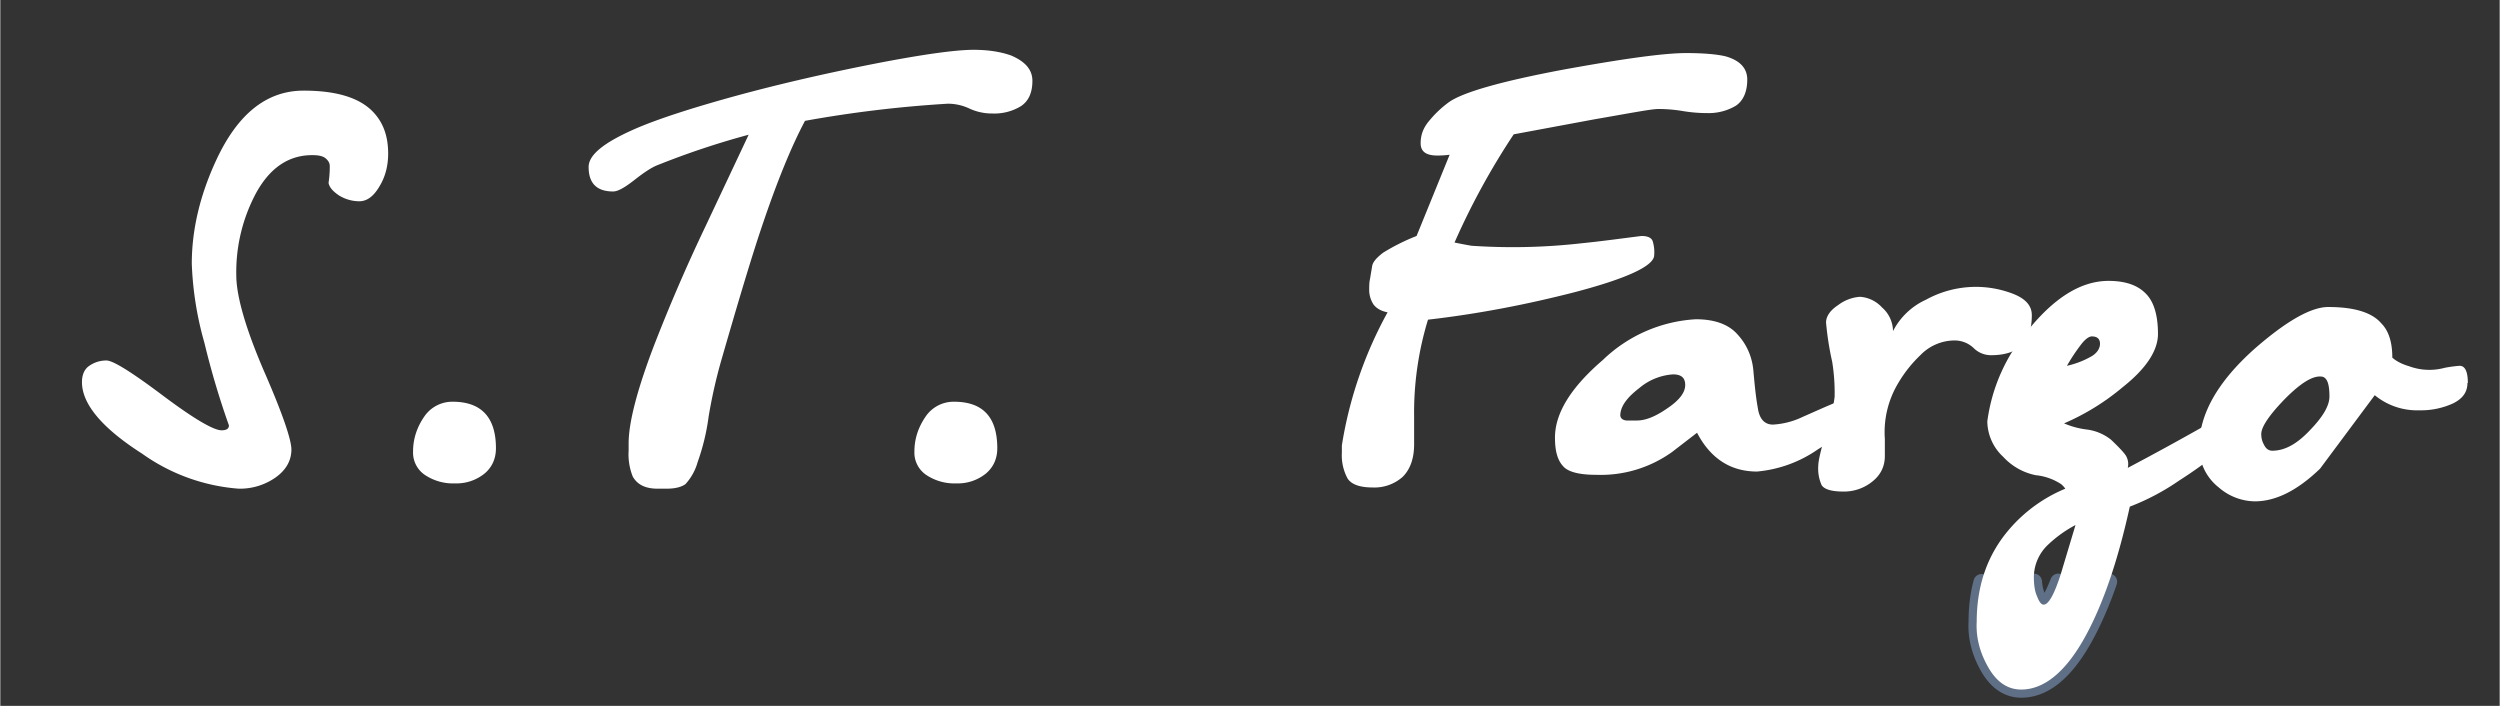
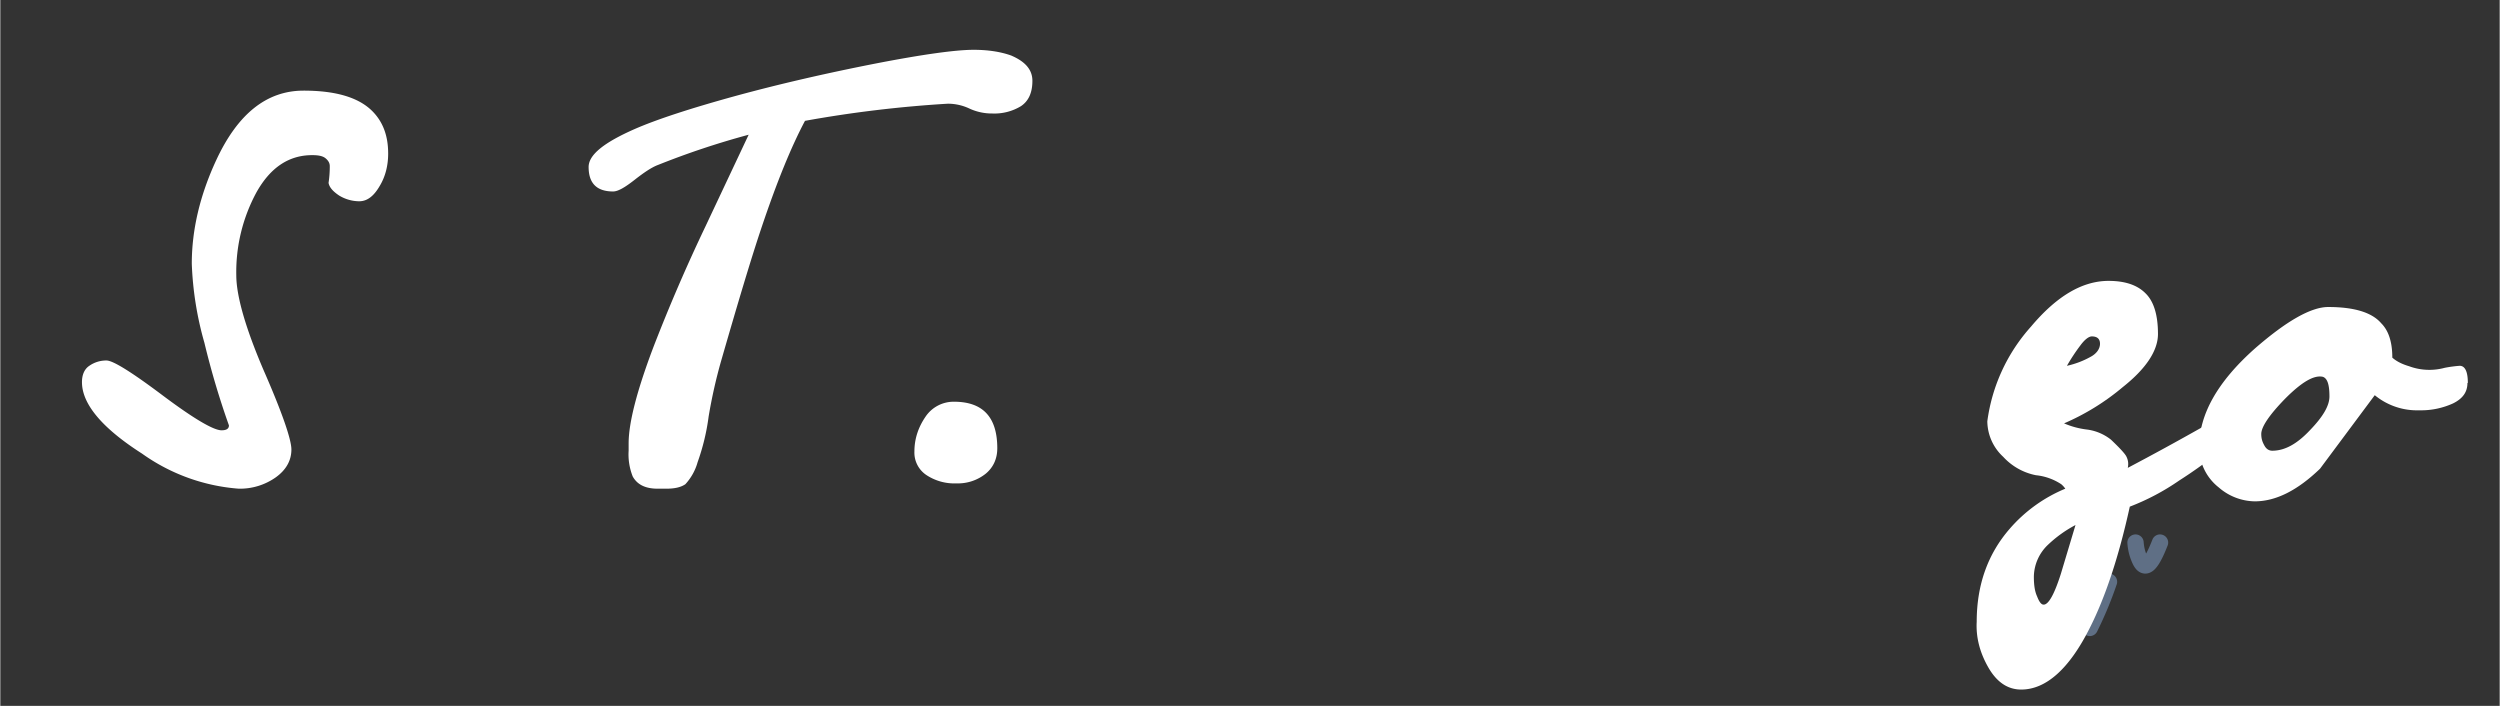
<svg xmlns="http://www.w3.org/2000/svg" style="shape-rendering:geometricPrecision;text-rendering:geometricPrecision;image-rendering:optimizeQuality" fill-rule="evenodd" xml:space="preserve" height="48" width="170" clip-rule="evenodd" viewBox="0 0 6.122 1.729">
  <rect x="0" y="0" width="6.122" height="1.729" fill="#333333" stroke="none" />
  <defs>
    <style>.fil0{fill:none}.fil1{fill:#fff;fill-rule:nonzero}</style>
  </defs>
  <g id="Layer_x0020_1">
-     <path class="fil0" d="M5.165 1.425a.906.906 0 0 1-.047.113c-.05.1-.106.151-.168.151-.032 0-.06-.018-.081-.055s-.03-.074-.028-.111c0-.035.004-.067.012-.097m.128-.001c.001.014.004.026.008.036.005.013.01.02.016.02.01 0 .022-.02.036-.056" style="stroke:#5f6f85;stroke-width:.04;stroke-linecap:round;stroke-linejoin:round" />
+     <path class="fil0" d="M5.165 1.425a.906.906 0 0 1-.047.113s-.03-.074-.028-.111c0-.035.004-.067.012-.097m.128-.001c.001.014.004.026.008.036.005.013.01.02.016.02.01 0 .022-.02.036-.056" style="stroke:#5f6f85;stroke-width:.04;stroke-linecap:round;stroke-linejoin:round" />
    <path class="fil0" d="M0 0h6.122v1.728H0z" />
    <path class="fil1" d="M.95.376c0 .03-.007.057-.021.08C.915.48.899.493.879.493A.096.096 0 0 1 .83.479C.815.469.806.459.804.448A.27.27 0 0 0 .807.407C.807.4.804.394.797.388S.779.38.764.38C.707.38.662.41.628.47a.41.41 0 0 0-.05.204c0 .05.022.128.067.233.046.105.068.17.068.194 0 .027-.013.05-.038.068a.152.152 0 0 1-.091.028.468.468 0 0 1-.237-.086C.25 1.049.2.99.2.936.2.918.206.904.218.896A.072.072 0 0 1 .26.883c.016 0 .061.028.137.085.076.057.125.086.145.086.012 0 .018-.004.018-.012A1.991 1.991 0 0 1 .5.84.81.81 0 0 1 .469.646c0-.083.02-.168.06-.254.053-.114.124-.17.214-.17.077 0 .134.016.168.05.026.026.039.06.039.104z" />
-     <path id="1" d="M1.214 1.098c0 .026-.01.047-.028.062a.109.109 0 0 1-.072.024.124.124 0 0 1-.073-.02.066.066 0 0 1-.03-.058c0-.032.01-.06.027-.085a.083.083 0 0 1 .07-.037c.07 0 .106.038.106.114z" class="fil1" />
    <path id="12" d="M1.708 1.132a.132.132 0 0 1-.03.054c-.01.007-.025.011-.046.011H1.61c-.03 0-.05-.01-.061-.03a.146.146 0 0 1-.01-.063v-.018c0-.05.02-.128.06-.234a4.21 4.21 0 0 1 .128-.297L1.833.33a1.993 1.993 0 0 0-.222.074c-.016.006-.035.019-.058.037s-.04.028-.052.028c-.04 0-.06-.02-.06-.06 0-.03.038-.06.113-.093.055-.024.138-.051.247-.081.11-.03.224-.056.341-.079.118-.023.199-.034.242-.034.036 0 .067.005.092.014.035.015.052.035.052.062 0 .03-.01.05-.028.062a.125.125 0 0 1-.07.018.131.131 0 0 1-.056-.012.124.124 0 0 0-.053-.012 2.955 2.955 0 0 0-.35.042c-.034.064-.069.15-.106.26-.026.077-.059.188-.1.33a1.26 1.26 0 0 0-.03.134.537.537 0 0 1-.027.112z" class="fil1" />
    <path id="123" d="M2.442 1.098c0 .026-.01.047-.028.062a.109.109 0 0 1-.072.024.124.124 0 0 1-.073-.02.066.066 0 0 1-.03-.058c0-.032.01-.06.027-.085a.083.083 0 0 1 .07-.037c.071 0 .106.038.106.114z" class="fil1" />
-     <path id="1234" d="M3.463 1.088c0 .036-.01.062-.028.08a.104.104 0 0 1-.074.026c-.032 0-.052-.008-.061-.022a.119.119 0 0 1-.014-.063v-.018a1 1 0 0 1 .112-.326c-.016-.003-.028-.01-.035-.02a.066.066 0 0 1-.01-.038c0-.007 0-.015.002-.024l.005-.03c.001-.01.01-.021.027-.034a.51.51 0 0 1 .082-.041L3.55.379a.226.226 0 0 1-.03.002c-.028 0-.041-.01-.041-.03 0-.02.006-.037.02-.054s.03-.033.051-.048c.036-.024.128-.05.276-.078.148-.027.249-.041.303-.041.044 0 .076.003.097.008.035.01.053.029.053.057 0 .03-.01.052-.028.064a.13.13 0 0 1-.07.018.361.361 0 0 1-.06-.005.362.362 0 0 0-.06-.005c-.017 0-.068.01-.155.025l-.199.037a1.763 1.763 0 0 0-.145.265.94.94 0 0 0 .042.008 1.493 1.493 0 0 0 .268-.006c.05-.005.1-.012.148-.018.016 0 .026.005.028.015a.09.09 0 0 1 .003.032c0 .026-.066.057-.196.091-.117.03-.236.053-.358.067a.778.778 0 0 0-.034.238v.067z" class="fil1" />
-     <path id="12345" d="M4.543 1.008c0 .025-.03.056-.09.092a.309.309 0 0 1-.15.055c-.065 0-.114-.032-.147-.095l-.061.047a.3.3 0 0 1-.187.056c-.04 0-.068-.007-.08-.021-.014-.015-.02-.038-.02-.07 0-.06.039-.123.117-.19a.357.357 0 0 1 .228-.1c.045 0 .08.012.102.037.023.025.036.055.039.089S4.3.973 4.305 1c.004.027.017.04.037.04a.192.192 0 0 0 .073-.019c.03-.013.06-.027.093-.04.023 0 .035.009.035.027zM4.127.943c0-.018-.01-.026-.03-.026a.143.143 0 0 0-.083.034c-.03.023-.046.045-.046.067.001.007.006.011.015.012h.026c.02 0 .044-.009.073-.029.03-.02.045-.039.045-.058z" class="fil1" />
-     <path id="123456" d="M4.976.772c0 .035-.009.06-.025.075-.017.015-.042.023-.074.023a.06.06 0 0 1-.044-.018.068.068 0 0 0-.05-.018.117.117 0 0 0-.08.036.313.313 0 0 0-.054.068.233.233 0 0 0-.033.137v.042c0 .025-.01.046-.03.062a.11.11 0 0 1-.072.025c-.03 0-.047-.006-.053-.016a.1.1 0 0 1-.008-.048c0-.01.006-.039.02-.083a.415.415 0 0 0 .02-.085.477.477 0 0 0-.006-.086.732.732 0 0 1-.015-.096c0-.015.01-.03.03-.043a.1.1 0 0 1 .053-.02.08.08 0 0 1 .054.026.078.078 0 0 1 .027.058.17.17 0 0 1 .081-.077.253.253 0 0 1 .214-.014c.03.012.045.029.045.052z" class="fil1" />
    <path id="1234567" d="M5.394 1.046a.355.355 0 0 1 .023-.016.041.041 0 0 1 .019-.007c.006-.001.013.001.02.007a.03.03 0 0 1 .01.024c.002.008 0 .016-.003.024s-.013.017-.027.028a1.12 1.12 0 0 1-.099.071.573.573 0 0 1-.121.064c-.027.123-.06.222-.098.297-.05.1-.107.151-.168.151-.033 0-.06-.018-.081-.055s-.03-.074-.028-.111c0-.09.027-.166.081-.228a.365.365 0 0 1 .136-.098.056.056 0 0 0-.01-.011.138.138 0 0 0-.062-.022.147.147 0 0 1-.08-.045.12.12 0 0 1-.039-.087A.432.432 0 0 1 4.974.8c.063-.075.126-.112.19-.112.04 0 .07.01.09.03.021.02.031.054.031.1 0 .04-.028.084-.086.13a.578.578 0 0 1-.144.089.2.2 0 0 0 .055.015.119.119 0 0 1 .06.025c.022.021.035.035.038.042a.04.04 0 0 1 .003.027 7.093 7.093 0 0 0 .183-.1zm-.311.24a.303.303 0 0 0-.067.048.11.11 0 0 0-.035.078c0 .02.002.036.008.049.005.013.01.02.016.02.012 0 .026-.025.042-.075l.036-.12zm.06-.444c0-.012-.007-.018-.02-.018-.007 0-.017.007-.028.022a.465.465 0 0 0-.033.05.213.213 0 0 0 .058-.022c.015-.008.023-.02.023-.032z" class="fil1" />
    <path id="12345678" d="M6.043.938c0 .022-.011.038-.035.05a.189.189 0 0 1-.083.017.163.163 0 0 1-.109-.037l-.134.18c-.055.053-.108.08-.16.08a.137.137 0 0 1-.088-.034.125.125 0 0 1-.048-.1c0-.079.045-.159.136-.24.078-.068.138-.102.18-.102.063 0 .107.013.13.04.018.018.027.046.027.084.01.009.024.016.041.021a.143.143 0 0 0 .087.004.308.308 0 0 1 .037-.005c.013 0 .02.014.02.042zm-.338.033c0-.029-.005-.044-.016-.048-.022-.005-.052.013-.092.053-.04.041-.059.07-.059.087 0 .01.002.018.007.027.005.01.012.014.02.014.03 0 .06-.016.092-.05.032-.033.048-.06.048-.083z" class="fil1" />
  </g>
</svg>